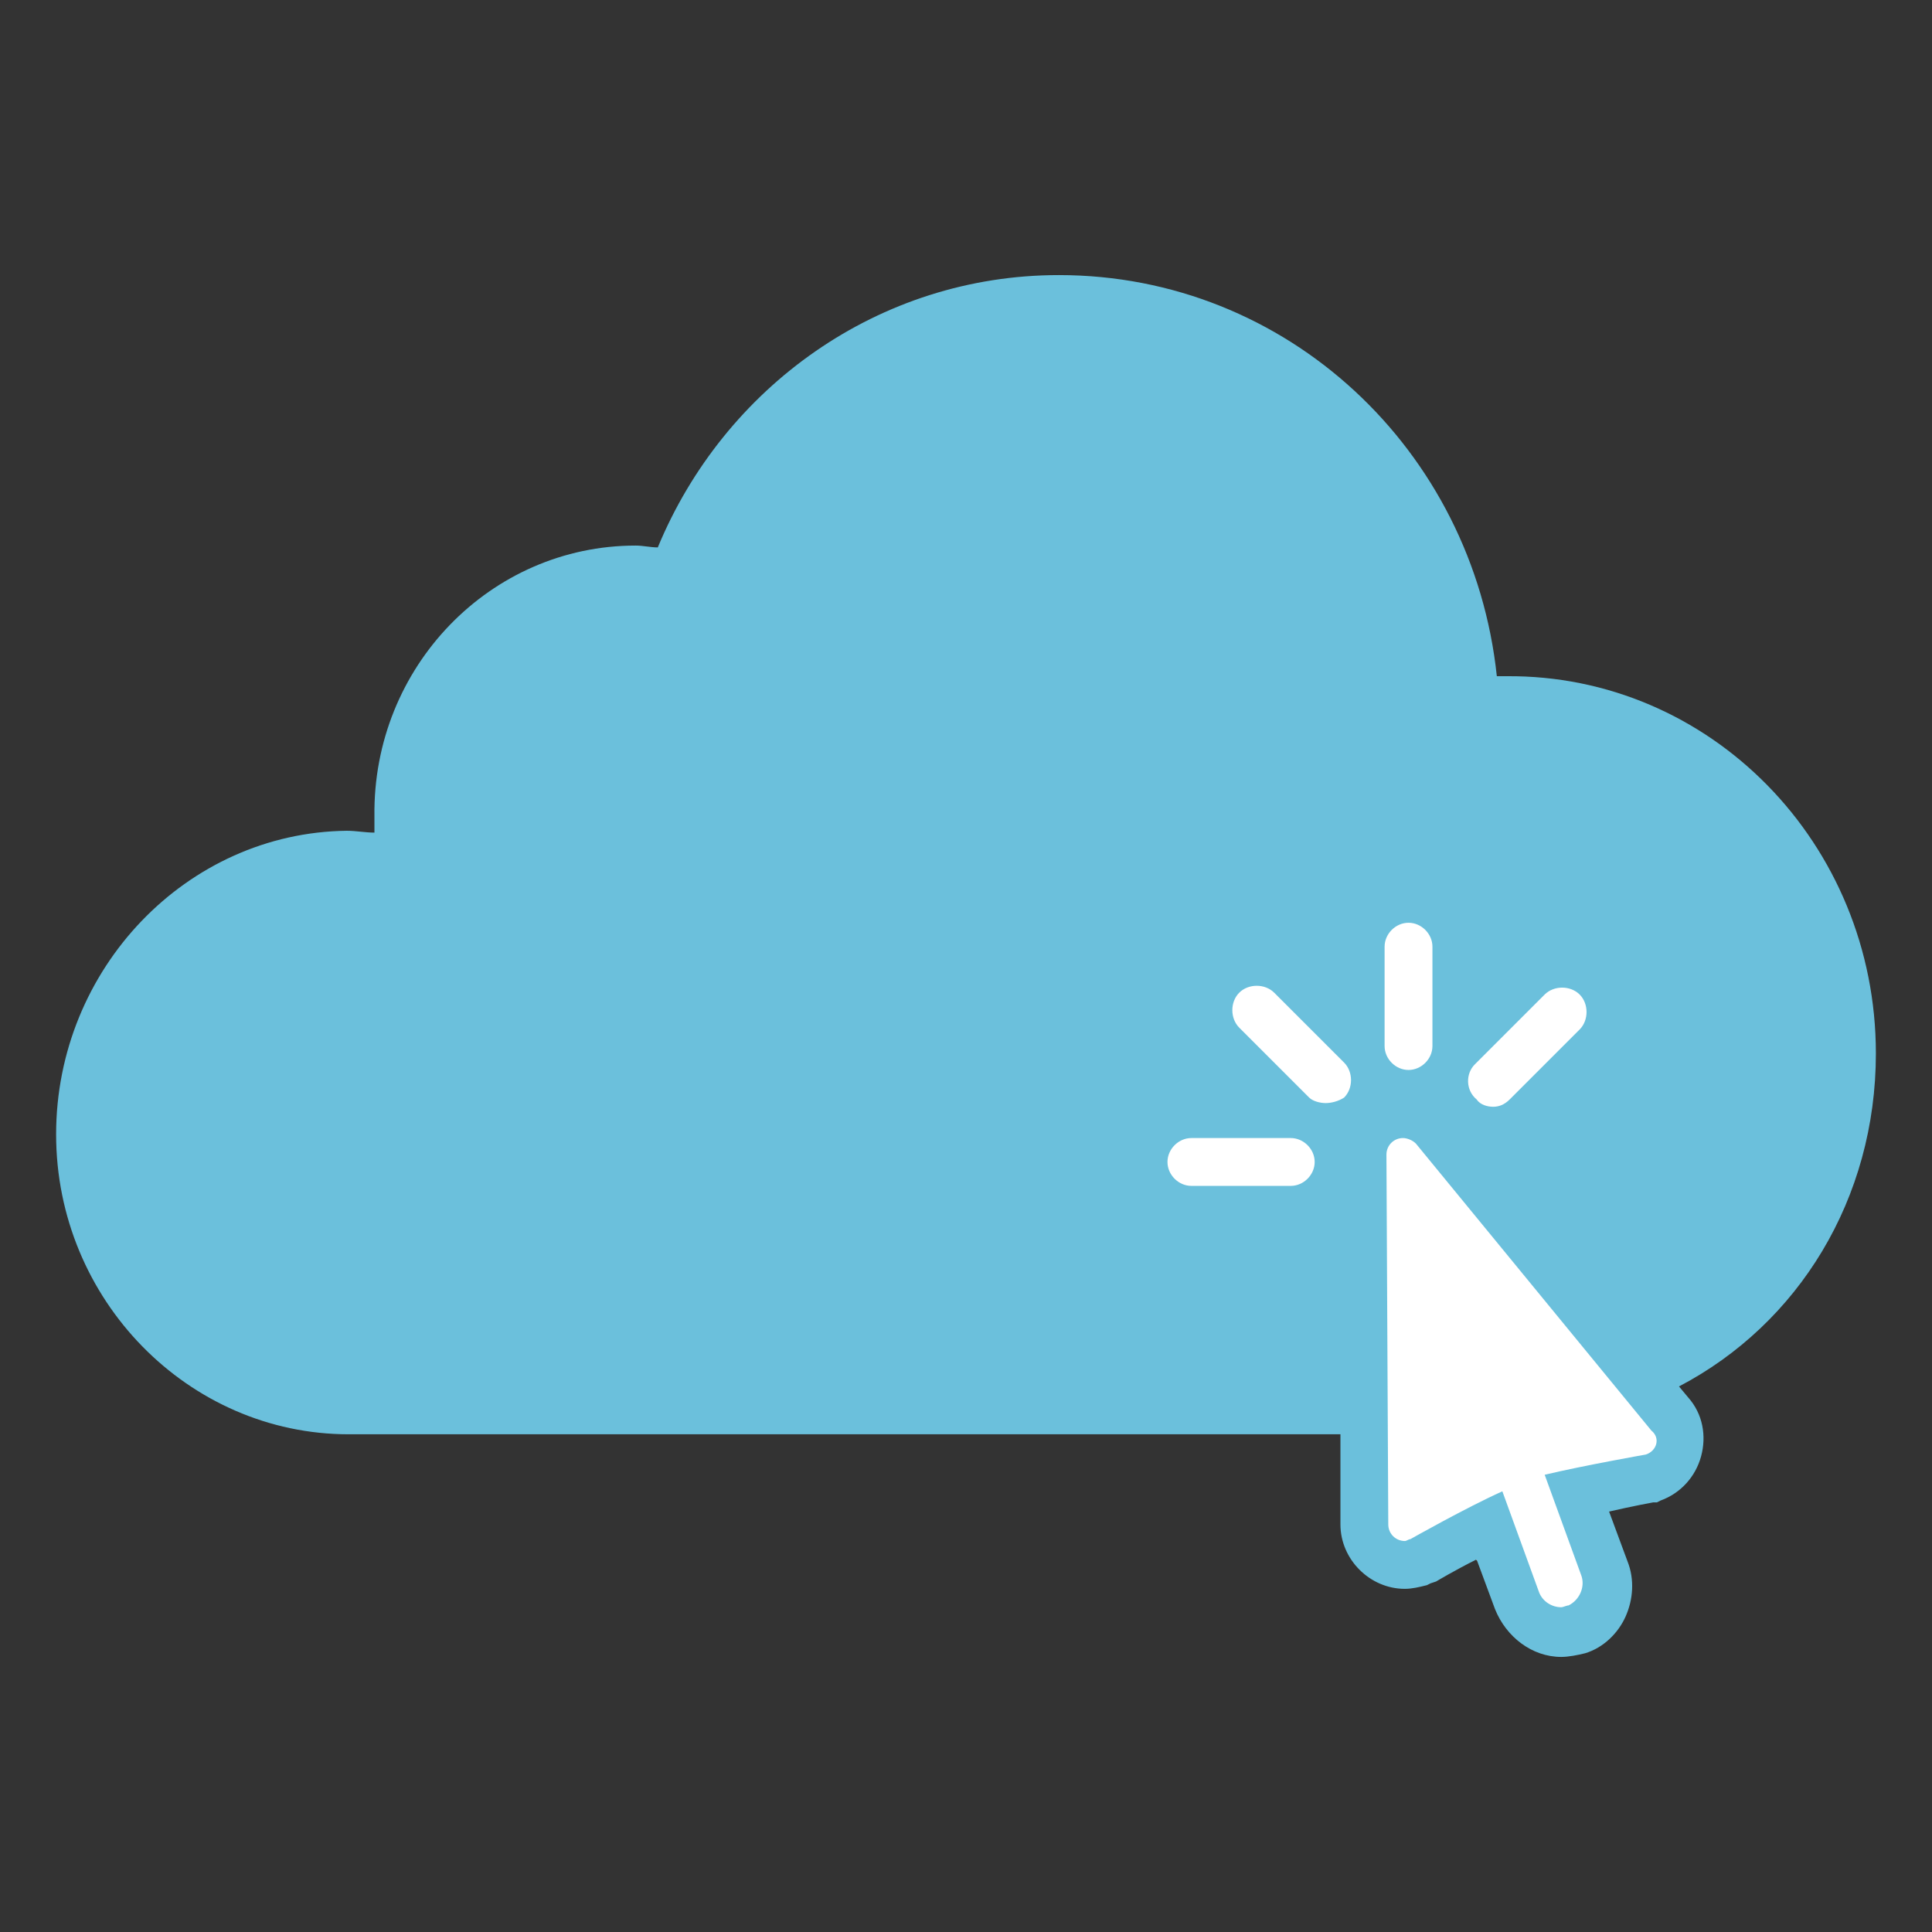
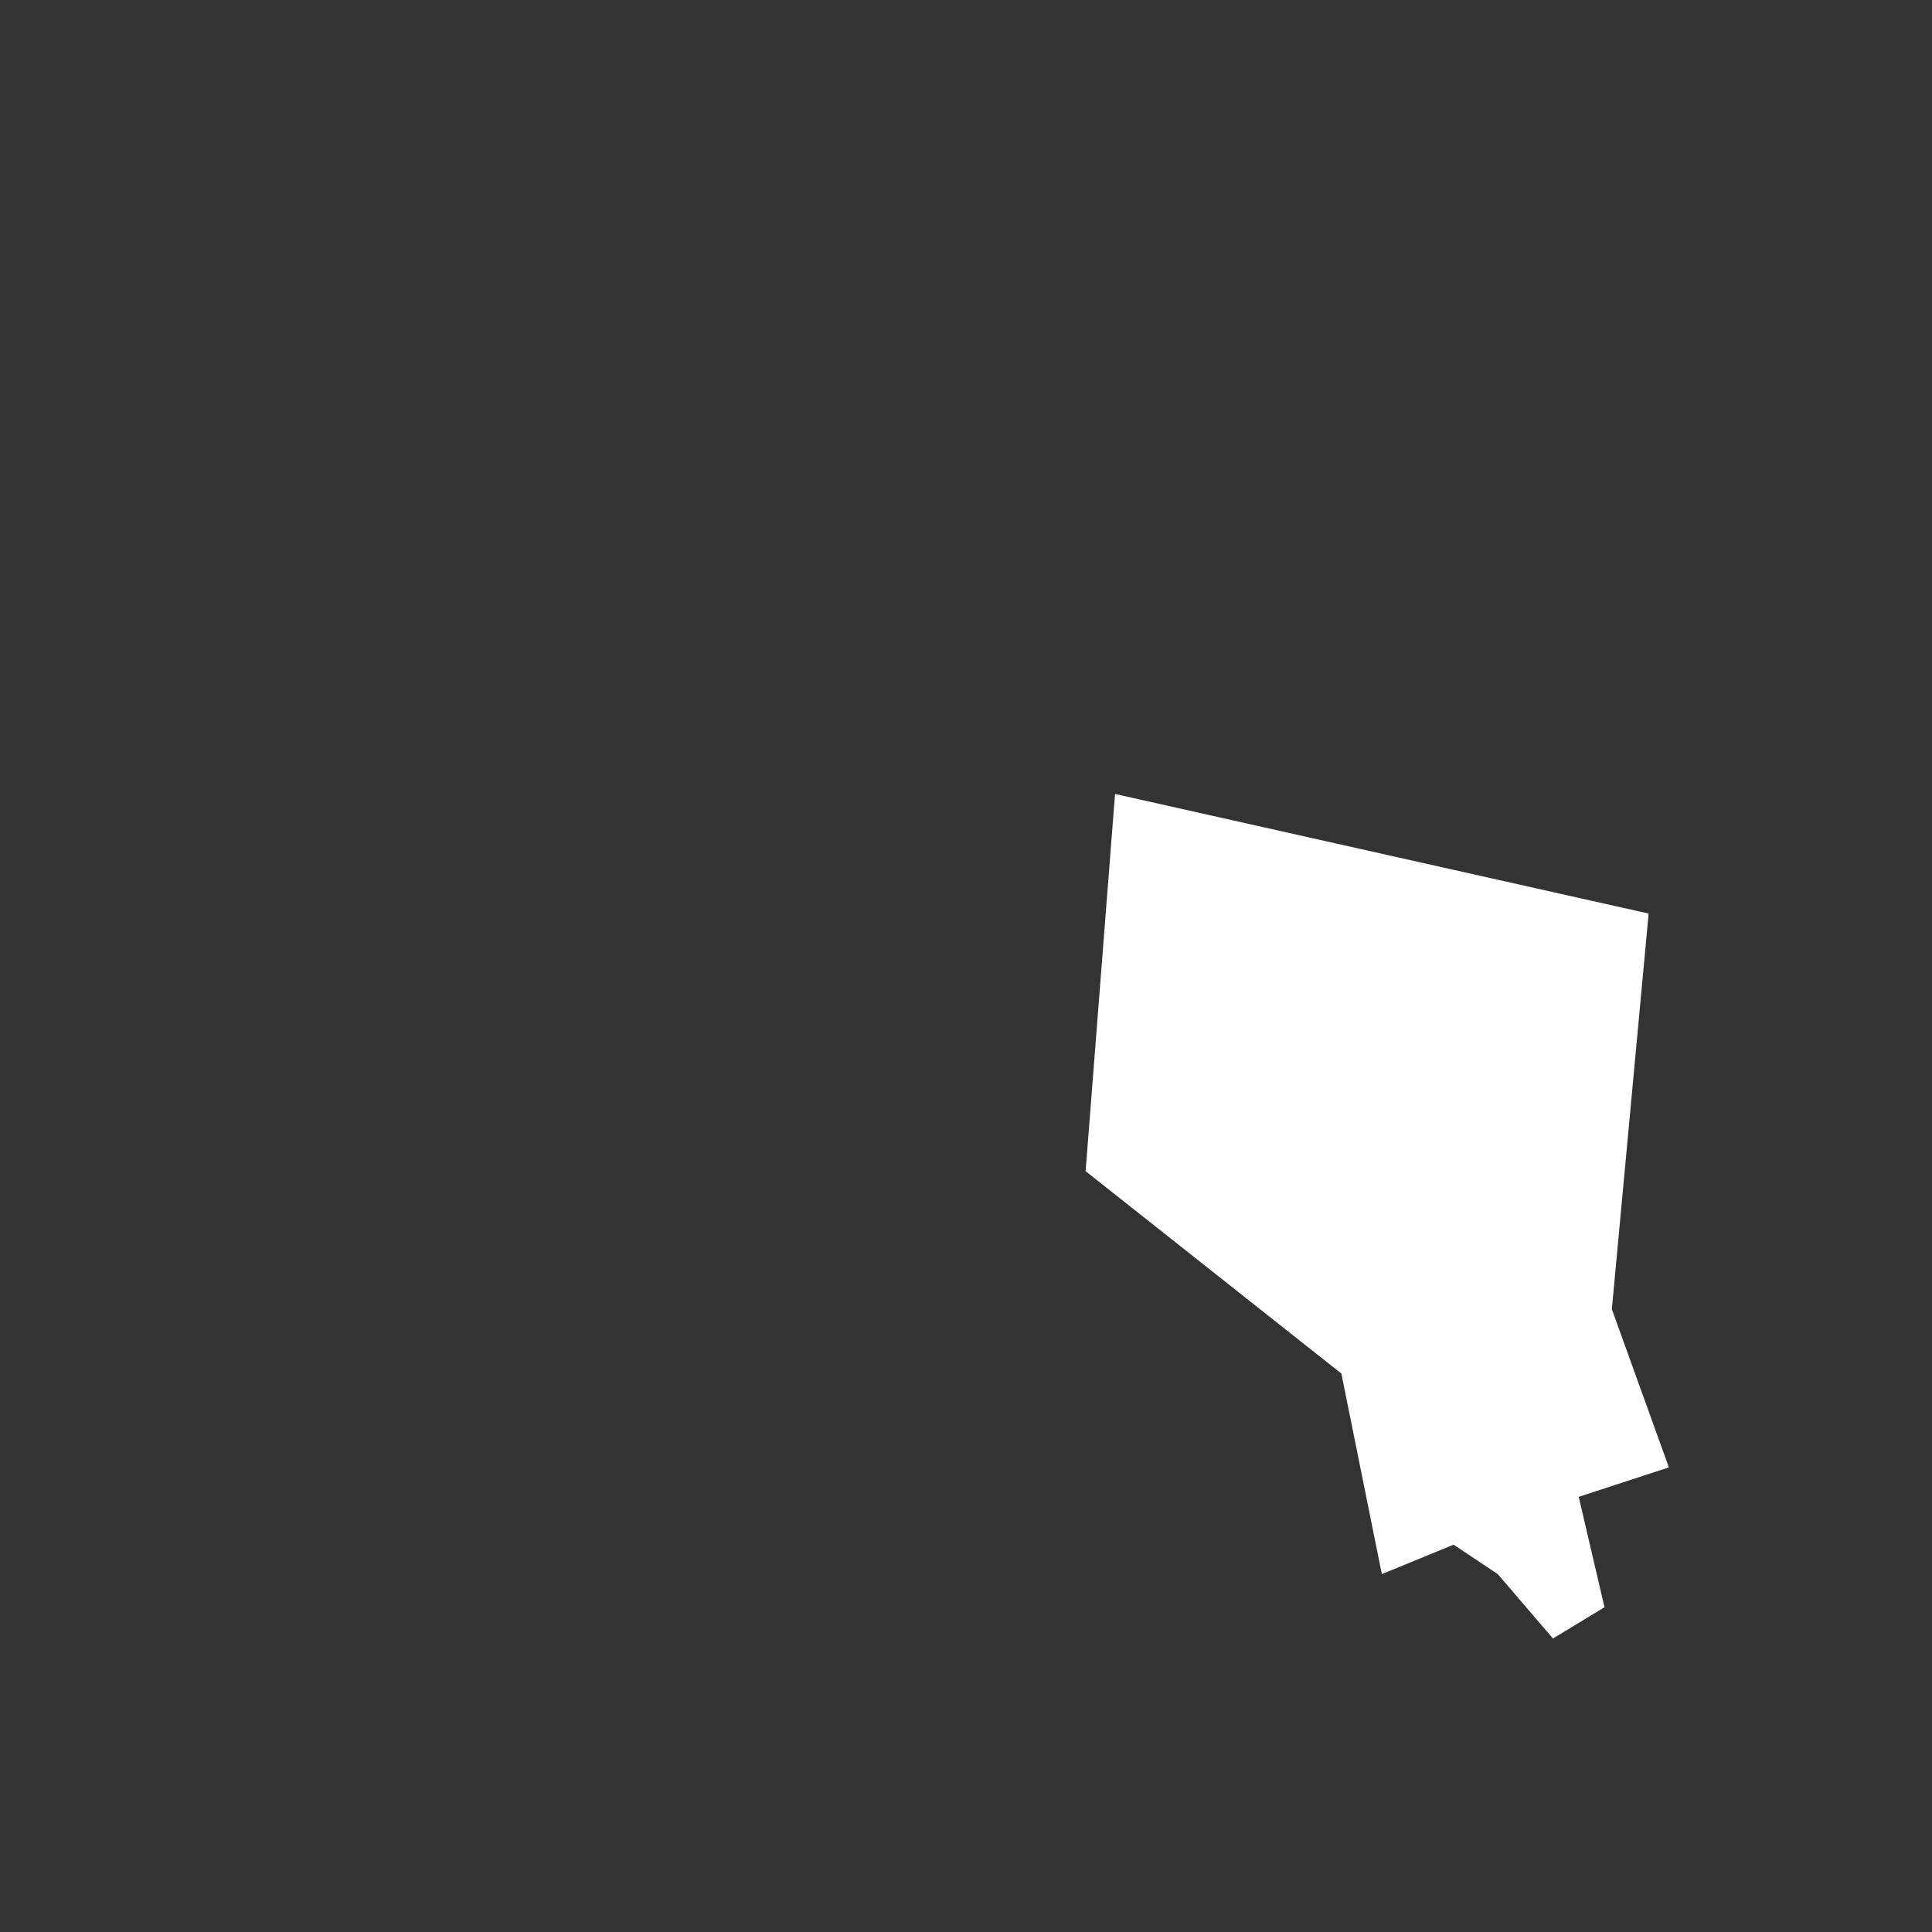
<svg xmlns="http://www.w3.org/2000/svg" xml:space="preserve" id="svg30" width="105" height="105" x="0" y="0" version="1.1">
  <rect width="100%" height="100%" fill="#333333" stroke="none" />
  <style id="style1" type="text/css">.st0{display:none}.st2{display:inline;fill:#48647c}</style>
  <g id="White" style="display:inline">
    <g id="g30" transform="translate(1.4 8.15)">
      <path id="polygon15" d="m76.4 68.5 2.4 1.6 3 3.5 2.8-1.7-1.4-6 4.9-1.6-3.1-8.6 2-21.5-29-6.5-1.6 20.5 13.9 11 2.2 10.9z" style="fill:#fff;fill-opacity:1" transform="translate(1.2 7.3)" />
-       <path id="path30" d="M88.05 70.9s-3.4.6-5.5 1.1l2 5.5c.2.6-.1 1.3-.7 1.6-.1 0-.3.1-.4.1-.5 0-1-.3-1.2-.8l-2-5.5c-2 .9-5 2.6-5 2.6-.1 0-.2.1-.3.1-.5 0-.9-.4-.9-.9l-.1-20.1c0-.5.4-.9.9-.9.2 0 .5.1.7.3l12.8 15.6c.5.4.3 1.1-.3 1.3m-18.3-19.4-3.8-3.8c-.5-.5-.5-1.4 0-1.9s1.4-.5 1.9 0l3.8 3.8c.5.5.5 1.4 0 1.9-.3.2-.7.3-1 .3-.3 0-.7-.1-.9-.3m-1 4.8h-5.4c-.7 0-1.3-.6-1.3-1.3 0-.7.6-1.3 1.3-1.3h5.4c.7 0 1.3.6 1.3 1.3 0 .7-.6 1.3-1.3 1.3m6.4-14.3c.7 0 1.3.6 1.3 1.3v5.4c0 .7-.6 1.3-1.3 1.3-.7 0-1.3-.6-1.3-1.3v-5.4c0-.7.6-1.3 1.3-1.3m3.6 7.7 3.8-3.8c.5-.5 1.4-.5 1.9 0s.5 1.4 0 1.9l-3.8 3.8c-.3.3-.6.4-.9.4-.3 0-.7-.1-.9-.4-.6-.5-.6-1.4-.1-1.9m21.8-.6c0-11.4-9-20.6-20.1-20.5h-.5c-1.3-12.3-11.4-21.8-23.8-21.8-9.8 0-18.2 6.1-21.8 14.8-.4 0-.8-.1-1.2-.1-7.9 0-14.3 6.6-14.2 14.7v.9c-.5 0-1-.1-1.5-.1-8.7.1-15.8 7.5-15.8 16.5s7.2 16.3 15.9 16.3h53.9v4.9c0 1.9 1.6 3.5 3.5 3.5.4 0 .8-.1 1.2-.2l.2-.1.3-.1s1-.6 2.2-1.2l1 2.7c.6 1.5 2 2.6 3.6 2.6.4 0 .9-.1 1.3-.2 1-.3 1.8-1.1 2.2-2 .4-.9.5-2 .1-3l-1-2.7c1.3-.3 2.4-.5 2.4-.5h.2l.2-.1c1.1-.4 1.9-1.3 2.2-2.4.3-1.1.1-2.3-.7-3.2l-.5-.6c6.5-3.4 10.7-10.2 10.7-18.1" style="fill:#6bc0dc" />
    </g>
  </g>
</svg>